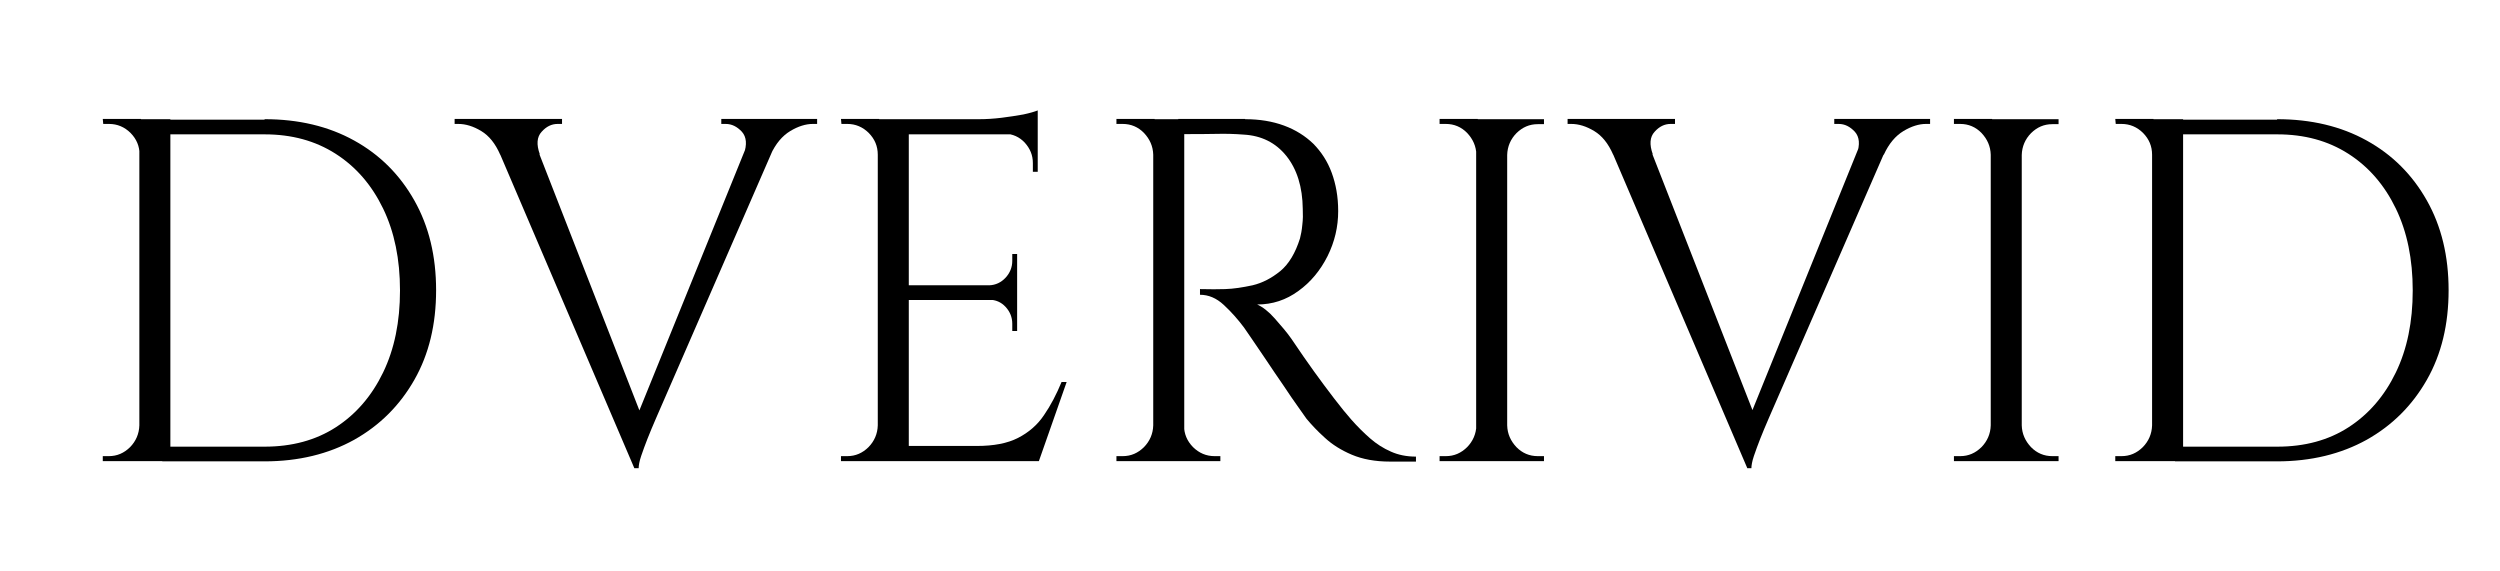
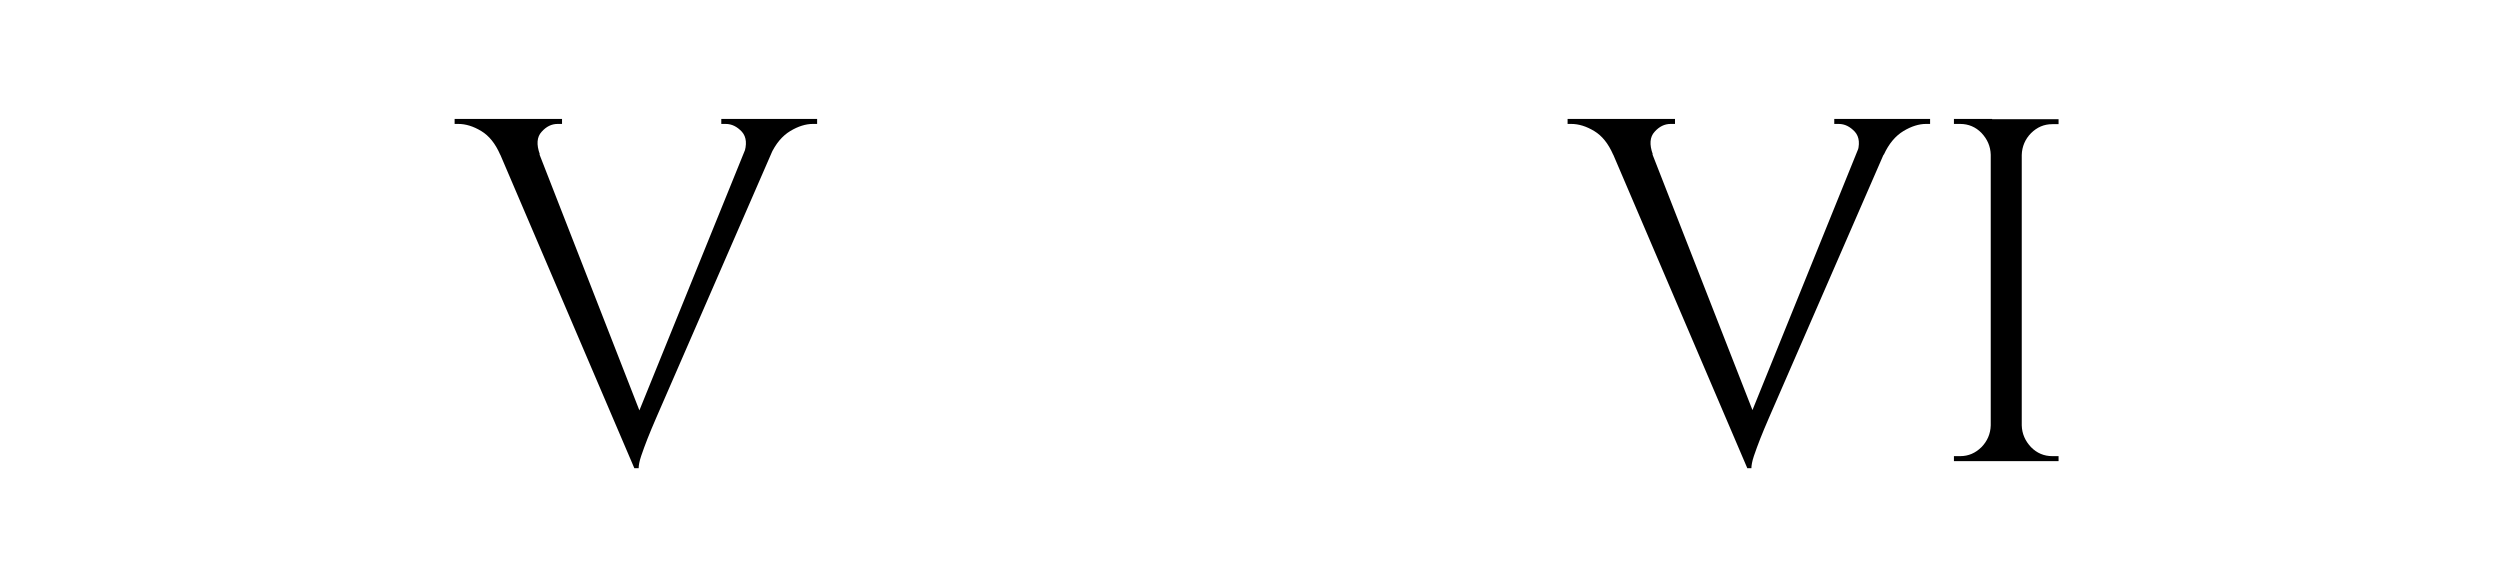
<svg xmlns="http://www.w3.org/2000/svg" width="197" height="45" viewBox="0 0 197 45" fill="none">
-   <path d="M11.108 12.193H10.999C10.999 11.521 10.762 10.96 10.287 10.475C9.813 10.008 9.248 9.766 8.591 9.766H8.135L8.099 9.373H11.108V12.193ZM11.108 33.517V36.336H8.099V35.944H8.573C9.23 35.944 9.777 35.701 10.251 35.234C10.707 34.768 10.962 34.189 10.981 33.517H11.108ZM13.425 9.392V36.336H10.981V9.392H13.425ZM20.849 9.392C23.53 9.392 25.883 9.952 27.908 11.073C29.933 12.193 31.502 13.761 32.651 15.797C33.8 17.832 34.365 20.185 34.365 22.873C34.365 25.562 33.8 27.915 32.651 29.931C31.502 31.948 29.933 33.517 27.908 34.656C25.883 35.776 23.53 36.355 20.849 36.355H12.787L12.75 35.197C13.826 35.197 14.775 35.197 15.596 35.197C16.416 35.197 17.219 35.197 18.022 35.197C18.824 35.197 19.773 35.197 20.849 35.197C23.001 35.197 24.88 34.693 26.467 33.666C28.054 32.639 29.294 31.201 30.188 29.353C31.082 27.504 31.52 25.357 31.52 22.892C31.52 20.427 31.082 18.28 30.188 16.431C29.294 14.583 28.054 13.145 26.449 12.118C24.844 11.091 22.983 10.587 20.849 10.587C19.718 10.587 18.733 10.587 17.894 10.587C17.055 10.587 16.216 10.587 15.377 10.587C14.538 10.587 13.534 10.587 12.385 10.587V9.429H20.849V9.392Z" fill="black" />
  <path d="M42.537 12.156L39.418 12.193C39.035 11.315 38.542 10.699 37.922 10.326C37.302 9.952 36.7 9.766 36.116 9.766H35.824V9.373H44.288V9.766H43.941C43.467 9.766 43.048 9.971 42.683 10.382C42.3 10.793 42.263 11.39 42.537 12.156ZM49.979 36.878L38.323 9.616H41.515L50.727 33.218L49.979 36.878ZM49.979 36.878L49.633 34.189L59.647 9.504H61.908L51.712 32.919C51.438 33.554 51.201 34.114 51.019 34.581C50.836 35.048 50.672 35.496 50.526 35.925C50.38 36.355 50.326 36.691 50.326 36.896H49.979V36.878ZM58.607 12.156C58.88 11.39 58.826 10.793 58.461 10.382C58.078 9.971 57.658 9.766 57.184 9.766H56.838V9.373H64.389V9.766H64.043C63.495 9.766 62.894 9.952 62.273 10.326C61.653 10.699 61.124 11.315 60.723 12.193L58.607 12.156Z" fill="black" />
-   <path d="M69.278 12.193H69.169C69.169 11.521 68.932 10.96 68.457 10.475C67.983 10.008 67.418 9.765 66.761 9.765H66.305L66.269 9.373H69.278V12.193ZM69.278 33.517V36.336H66.269V35.944H66.761C67.418 35.944 67.965 35.701 68.439 35.234C68.895 34.768 69.151 34.189 69.169 33.517H69.278ZM71.613 9.392V36.336H69.169V9.392H71.613ZM81.773 9.392V10.587H71.504V9.392H81.773ZM80.15 22.481V23.639H71.504V22.481H80.15ZM81.773 35.141V36.336H71.504V35.141H81.773ZM84.053 30.099L81.864 36.336H75.626L76.976 35.141C78.308 35.141 79.384 34.936 80.223 34.506C81.062 34.077 81.755 33.479 82.266 32.714C82.795 31.948 83.251 31.07 83.652 30.099H84.053ZM81.773 8.701V9.822L77.177 9.392C77.724 9.392 78.308 9.355 78.928 9.28C79.548 9.205 80.113 9.112 80.642 9.019C81.171 8.907 81.536 8.795 81.773 8.701ZM80.15 20.017V22.556H77.961V22.481C78.453 22.463 78.891 22.257 79.238 21.884C79.584 21.51 79.767 21.062 79.767 20.558V20.017H80.15ZM80.15 23.546V26.085H79.767V25.506C79.767 25.002 79.584 24.554 79.238 24.18C78.891 23.807 78.453 23.62 77.961 23.62V23.546H80.15ZM81.773 10.456V13.537H81.39V12.846C81.39 12.23 81.171 11.707 80.752 11.241C80.332 10.793 79.803 10.55 79.165 10.531V10.456H81.773Z" fill="black" />
-   <path d="M90.984 12.193H90.875C90.857 11.521 90.601 10.96 90.145 10.475C89.689 10.008 89.124 9.766 88.467 9.766H87.975V9.373H90.984V12.193ZM90.984 33.517V36.336H87.975V35.944H88.467C89.124 35.944 89.671 35.701 90.145 35.234C90.601 34.768 90.857 34.189 90.875 33.517H90.984ZM93.319 9.392V36.336H90.875V9.392H93.319ZM98.117 9.392C99.247 9.392 100.269 9.56 101.181 9.896C102.093 10.232 102.859 10.718 103.497 11.334C104.118 11.969 104.61 12.716 104.938 13.612C105.267 14.508 105.449 15.498 105.449 16.637C105.449 17.869 105.176 19.046 104.61 20.185C104.045 21.305 103.279 22.239 102.312 22.929C101.345 23.639 100.269 23.994 99.065 23.994C99.484 24.18 99.959 24.535 100.451 25.095C100.944 25.656 101.4 26.178 101.765 26.701C102.44 27.709 103.041 28.568 103.552 29.278C104.063 29.988 104.592 30.697 105.121 31.388C105.65 32.079 106.106 32.639 106.471 33.05C106.963 33.61 107.474 34.114 107.966 34.544C108.459 34.973 109.006 35.328 109.608 35.589C110.192 35.851 110.848 35.981 111.578 35.981V36.373H109.517C108.368 36.373 107.365 36.187 106.525 35.832C105.686 35.477 104.975 35.029 104.41 34.506C103.826 33.983 103.352 33.479 102.95 32.994C102.877 32.9 102.677 32.602 102.33 32.116C101.983 31.631 101.582 31.052 101.126 30.361C100.67 29.689 100.196 29.017 99.758 28.344C99.302 27.672 98.919 27.112 98.591 26.627C98.262 26.16 98.08 25.88 98.025 25.805C97.551 25.17 97.022 24.573 96.438 24.031C95.855 23.49 95.234 23.228 94.559 23.228V22.78C95.344 22.799 96.001 22.799 96.548 22.78C97.204 22.761 97.916 22.649 98.7 22.481C99.484 22.295 100.196 21.921 100.889 21.361C101.564 20.801 102.075 19.942 102.44 18.784C102.512 18.504 102.585 18.149 102.622 17.72C102.677 17.29 102.677 16.88 102.658 16.469C102.64 14.732 102.202 13.332 101.363 12.286C100.524 11.241 99.393 10.681 97.989 10.606C97.296 10.55 96.566 10.531 95.818 10.55C95.07 10.568 94.213 10.568 93.21 10.568C93.21 10.55 93.173 10.438 93.118 10.232C93.064 10.046 92.954 9.747 92.845 9.373H98.117V9.392ZM93.192 33.517H93.301C93.301 34.189 93.538 34.749 94.012 35.234C94.487 35.701 95.052 35.944 95.709 35.944H96.165V36.336H93.192V33.517Z" fill="black" />
-   <path d="M116.449 12.193H116.34C116.321 11.521 116.066 10.96 115.61 10.475C115.154 10.008 114.589 9.766 113.932 9.766H113.439V9.373H116.449V12.193ZM116.449 33.517V36.336H113.439V35.944H113.932C114.589 35.944 115.136 35.701 115.61 35.234C116.066 34.768 116.321 34.189 116.34 33.517H116.449ZM118.766 9.392V36.336H116.321V9.392H118.766ZM118.656 12.193V9.392H121.666V9.784C121.648 9.784 121.484 9.784 121.174 9.784C120.517 9.784 119.97 10.027 119.495 10.494C119.039 10.96 118.784 11.539 118.766 12.212H118.656V12.193ZM118.656 33.517H118.766C118.784 34.189 119.039 34.749 119.495 35.234C119.951 35.701 120.517 35.944 121.174 35.944C121.465 35.944 121.63 35.944 121.666 35.944V36.336H118.656V33.517Z" fill="black" />
  <path d="M130.239 12.156L127.12 12.193C126.737 11.315 126.244 10.699 125.624 10.326C125.004 9.952 124.402 9.766 123.818 9.766H123.526V9.373H131.99V9.766H131.643C131.169 9.766 130.75 9.971 130.385 10.382C130.002 10.793 129.965 11.39 130.239 12.156ZM137.681 36.878L126.025 9.616H129.217L138.447 33.218L137.681 36.878ZM137.681 36.878L137.335 34.189L147.331 9.504H149.592L139.396 32.919C139.122 33.554 138.885 34.114 138.703 34.581C138.52 35.048 138.356 35.496 138.21 35.925C138.064 36.355 138.01 36.691 138.01 36.896H137.681V36.878ZM146.309 12.156C146.583 11.39 146.528 10.793 146.163 10.382C145.78 9.971 145.361 9.766 144.886 9.766H144.54V9.373H152.091V9.766H151.763C151.216 9.766 150.614 9.952 149.994 10.326C149.373 10.699 148.844 11.315 148.443 12.193L146.309 12.156Z" fill="black" />
  <path d="M156.979 12.193H156.87C156.852 11.521 156.596 10.96 156.14 10.475C155.684 10.008 155.119 9.766 154.462 9.766H153.97V9.373H156.979V12.193ZM156.979 33.517V36.336H153.97V35.944H154.462C155.119 35.944 155.666 35.701 156.14 35.234C156.596 34.768 156.852 34.189 156.87 33.517H156.979ZM159.314 9.392V36.336H156.87V9.392H159.314ZM159.205 12.193V9.392H162.215V9.784C162.196 9.784 162.032 9.784 161.722 9.784C161.065 9.784 160.518 10.027 160.044 10.494C159.588 10.96 159.333 11.539 159.314 12.212H159.205V12.193ZM159.205 33.517H159.314C159.333 34.189 159.588 34.749 160.044 35.234C160.5 35.701 161.065 35.944 161.722 35.944C162.014 35.944 162.178 35.944 162.215 35.944V36.336H159.205V33.517Z" fill="black" />
-   <path d="M169.693 12.193H169.584C169.584 11.521 169.347 10.96 168.872 10.475C168.398 10.008 167.833 9.766 167.176 9.766H166.72L166.684 9.373H169.693V12.193ZM169.693 33.517V36.336H166.684V35.944H167.176C167.833 35.944 168.38 35.701 168.854 35.234C169.31 34.768 169.566 34.189 169.584 33.517H169.693ZM172.028 9.392V36.336H169.584V9.392H172.028ZM179.434 9.392C182.115 9.392 184.468 9.952 186.493 11.073C188.518 12.193 190.086 13.761 191.236 15.797C192.385 17.832 192.95 20.185 192.95 22.873C192.95 25.562 192.385 27.915 191.236 29.931C190.086 31.948 188.518 33.517 186.493 34.656C184.468 35.776 182.115 36.355 179.434 36.355H171.39L171.353 35.197C172.429 35.197 173.378 35.197 174.199 35.197C175.02 35.197 175.822 35.197 176.625 35.197C177.427 35.197 178.376 35.197 179.452 35.197C181.604 35.197 183.483 34.693 185.07 33.666C186.657 32.639 187.898 31.201 188.791 29.353C189.685 27.504 190.123 25.357 190.123 22.892C190.123 20.427 189.685 18.28 188.791 16.431C187.898 14.583 186.657 13.145 185.052 12.118C183.447 11.091 181.586 10.587 179.452 10.587C178.321 10.587 177.336 10.587 176.497 10.587C175.658 10.587 174.819 10.587 173.98 10.587C173.141 10.587 172.138 10.587 170.988 10.587V9.429H179.434V9.392Z" fill="black" />
</svg>